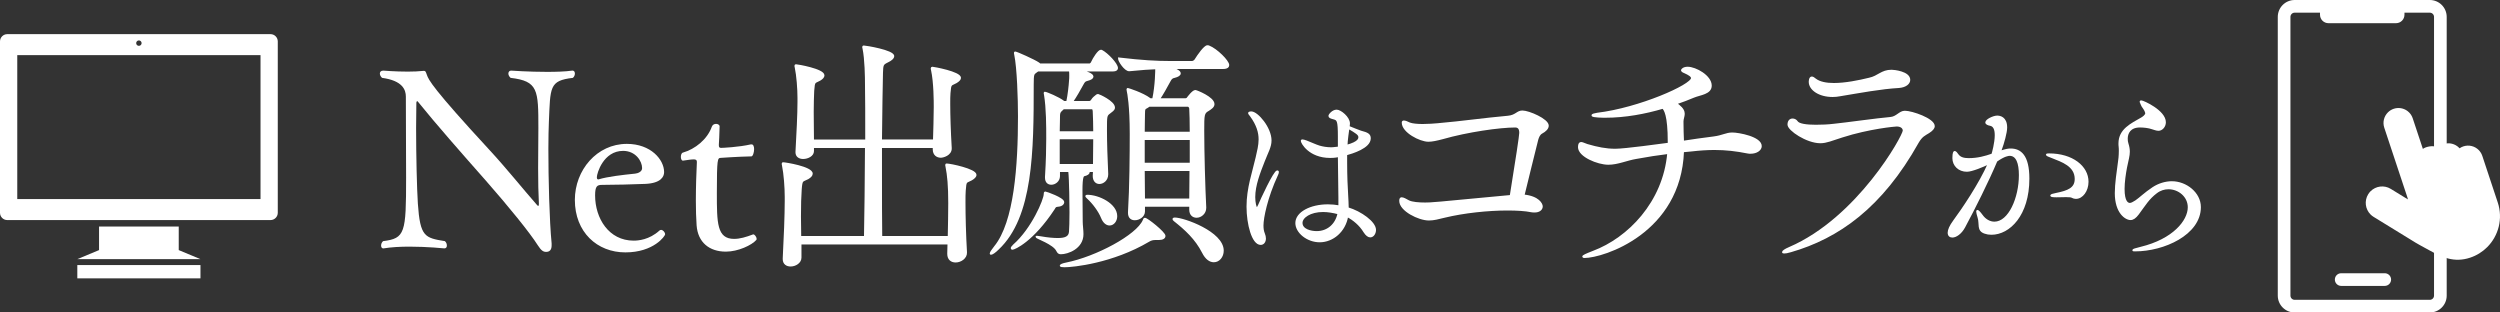
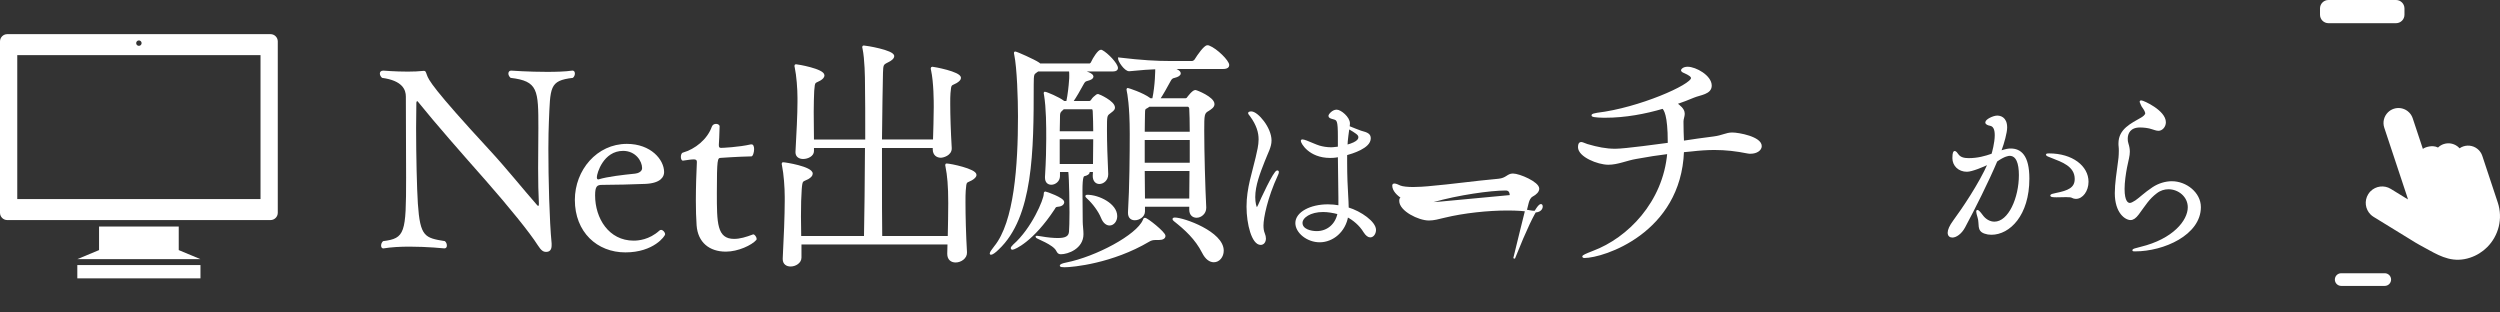
<svg xmlns="http://www.w3.org/2000/svg" version="1.1" id="レイヤー_1" x="0px" y="0px" width="720px" height="90px" viewBox="0 0 720 90" enable-background="new 0 0 720 90" xml:space="preserve">
  <rect x="0" y="0" width="720" height="90" fill="#333333" stroke="none" />
  <g>
    <g>
      <path fill="#FFFFFF" d="M117.896,71.03c-2.593,0-5.257,0.145-7.417,0.505c-0.072,0-0.072,0-0.144,0    c-0.36,0-0.576-0.36-0.576-0.793c0-0.432,0.144-0.936,0.576-1.296c6.336-0.792,6.624-2.304,6.624-18.29    c0-6.696-0.072-15.913-0.072-23.329c0-1.944-0.936-4.608-6.84-5.401c-0.36-0.287-0.648-0.792-0.648-1.224    c0-0.504,0.288-0.864,1.008-0.864c0,0,3.457,0.288,7.057,0.288c1.584,0,3.169-0.072,4.536-0.216c0.072,0,0.072,0,0.145,0    c0.432,0,0.504,0.36,0.792,1.152c0.504,1.439,1.584,3.816,18.073,21.674c4.608,4.968,9.577,11.161,13.682,15.841    c0.144,0.145,0.216,0.217,0.288,0.217c0.144,0,0.216-0.145,0.216-0.433c0-0.144,0-0.216,0-0.287    c-0.144-2.665-0.216-6.338-0.216-10.153c0-4.393,0.072-8.785,0.072-11.521c0-11.017-0.072-13.537-7.993-14.474    c-0.432-0.359-0.648-0.863-0.648-1.224c0-0.504,0.288-0.864,0.793-0.864c0,0,5.112,0.36,10.297,0.36    c2.664,0,5.256-0.072,7.272-0.36c0.071,0,0.071,0,0.144,0c0.433,0,0.648,0.36,0.648,0.864c0,0.36-0.145,0.864-0.576,1.224    c-6.841,0.793-6.48,2.665-6.913,12.745c-0.071,1.729-0.144,4.465-0.144,7.705c0,8.568,0.288,20.666,0.936,27.219    c0,0.216,0,0.36,0,0.576c0,1.439-0.72,1.872-1.584,1.872c-0.863,0-1.439-0.433-2.376-1.872    c-2.376-3.744-8.353-11.089-15.049-18.722c-6.625-7.489-14.474-16.418-19.514-22.683c-0.072-0.072-0.145-0.144-0.217-0.144    c-0.071,0-0.216,0.216-0.216,0.432c0,2.088-0.072,4.608-0.072,7.272c0,7.993,0.217,17.354,0.505,21.818    c0.647,9.577,2.016,9.865,7.776,10.801c0.432,0.36,0.576,0.864,0.576,1.296c0,0.433-0.216,0.793-0.721,0.793    C127.976,71.535,123.08,71.03,117.896,71.03z" />
      <path fill="#FFFFFF" d="M180.104,72.687c-8.137,0-14.546-5.832-14.546-15.121c0-8.569,6.337-16.13,14.978-16.13    c6.913,0,10.729,4.537,10.729,8.137c0,1.368-1.009,3.169-5.329,3.385c-3.672,0.144-9.072,0.288-12.529,0.288    c-1.439,0-2.016,0.359-2.016,3.024c0,6.624,3.96,13.033,11.089,13.033c1.296,0,4.465-0.216,7.417-2.881    c0.144-0.144,0.288-0.216,0.504-0.216c0.504,0,1.152,0.648,1.152,1.296C191.553,67.935,188.312,72.687,180.104,72.687z     M179.455,43.452c-5.688,0-7.561,6.48-7.561,7.561c0,0.36,0.072,0.648,0.36,0.648c0.071,0,0.071,0,0.144,0    c2.521-0.792,6.984-1.297,10.513-1.656c0.721-0.072,2.017-0.504,2.017-1.584C184.928,46.404,183.056,43.452,179.455,43.452z" />
      <path fill="#FFFFFF" d="M216.967,67.502c0.359,0,0.936,0.721,0.936,1.297c0,0.071,0,0.216-0.072,0.288    c-1.296,1.512-5.256,3.384-8.784,3.384c-4.753,0-8.065-2.664-8.425-7.561c-0.145-2.088-0.216-4.536-0.216-7.129    c0-3.96,0.144-8.137,0.288-10.945c0-0.071,0-0.216,0-0.288c0-0.504-0.36-0.647-0.937-0.647c-0.864,0-2.304,0.288-3.024,0.36    c0,0,0,0-0.072,0c-0.359,0-0.575-0.505-0.575-1.08c0-0.576,0.216-1.152,0.575-1.225c3.528-1.008,7.057-3.816,8.354-7.488    c0.216-0.576,0.72-0.792,1.224-0.792s1.008,0.288,1.008,0.72c0,1.656-0.216,5.185-0.216,5.185c0,0.072,0,0.216,0,0.288    c0,0.504,0.145,0.72,0.648,0.72c0.432,0,5.112-0.216,8.568-1.008c0.072,0,0.145,0,0.216,0c0.505,0,0.721,0.647,0.721,1.368    c0,0.936-0.36,2.088-0.792,2.088c-3.961,0.072-8.857,0.432-8.857,0.432c-0.863,0.072-1.08,0.145-1.08,10.081    c0,8.642,0,13.25,4.969,13.25c1.656,0,3.384-0.505,5.473-1.297H216.967z" />
    </g>
    <g>
      <path fill="#FFFFFF" stroke="#FFFFFF" stroke-width="0.5" d="M230.573,70.167v4.032c0,1.368-1.513,2.304-2.881,2.304    c-1.08,0-2.016-0.576-2.016-1.872c0-0.072,0-0.144,0-0.216c0.288-5.257,0.576-12.673,0.576-16.49c0-0.504,0-0.863,0-1.224    c0-2.664-0.288-6.625-0.792-9.073c-0.072-0.216-0.072-0.432-0.072-0.504c0-0.144,0.072-0.144,0.144-0.144    c0.648,0,8.281,1.224,8.281,3.024c0,0.504-0.433,0.936-1.152,1.368c-1.584,0.863-1.8,0.216-2.017,3.168    c-0.144,1.8-0.216,4.608-0.216,7.777c0,1.872,0.072,3.888,0.072,5.904h18.577c0.145-5.833,0.217-16.273,0.288-25.851h-15.193    v1.152c0,1.224-1.512,2.016-2.88,2.016c-1.008,0-1.944-0.504-1.944-1.656c0-0.071,0-0.071,0-0.144    c0.288-5.112,0.576-10.945,0.576-14.401c0-0.432,0-0.792,0-1.152c0-2.592-0.288-6.408-0.792-8.784    c-0.072-0.217-0.072-0.36-0.072-0.505c0-0.071,0.072-0.144,0.145-0.144c0.432,0,7.992,1.296,7.992,2.952    c0,0.433-0.359,0.864-1.08,1.296c-1.512,0.864-1.656,0.217-1.872,3.097c-0.072,1.584-0.144,3.672-0.144,6.12    s0.071,5.257,0.071,8.209h15.266c0-6.625,0-12.601-0.072-16.129c0-1.944-0.071-7.345-0.72-10.369    c-0.072-0.216-0.072-0.36-0.072-0.433c0-0.071,0.072-0.144,0.145-0.144c0.576,0,8.568,1.296,8.568,2.809    c0,0.575-0.72,1.151-1.8,1.655c-1.296,0.648-1.368,0.864-1.44,3.169c-0.072,3.528-0.216,11.017-0.288,19.441h15.193    c0.072-2.88,0.216-6.553,0.216-9.577c0-1.512,0-7.128-0.792-10.729c-0.071-0.216-0.071-0.36-0.071-0.432    c0-0.145,0.071-0.217,0.216-0.217c0.288,0,7.992,1.368,7.992,2.952c0,0.433-0.432,0.864-1.152,1.297    c-1.512,0.863-1.655,0.216-1.872,3.096c-0.071,0.792-0.071,1.801-0.071,3.097c0,3.24,0.144,7.921,0.432,12.745    c0.072,1.944-2.304,2.521-2.88,2.521c-1.08,0-2.089-0.648-2.089-2.161c0-0.071,0-0.071,0-0.144v-0.504h-15.121    c0,2.664,0,5.4,0,8.064c0,6.48,0,12.817,0.072,17.786H273.2c0.072-3.169,0.145-6.841,0.145-9.721    c0-4.969-0.288-7.993-0.792-10.514c-0.072-0.216-0.072-0.432-0.072-0.504c0-0.144,0.072-0.144,0.145-0.144    c1.008,0,8.353,1.512,8.353,3.023c0,0.505-0.504,0.937-1.225,1.368c-1.584,0.864-1.656,0.217-1.872,3.169    c-0.072,0.792-0.072,2.016-0.072,3.456c0,3.816,0.145,9.433,0.433,14.329c0.072,1.584-1.584,2.664-3.024,2.664    c-1.152,0-2.16-0.647-2.16-2.231c0-0.072,0-0.072,0-0.145c0-0.792,0.072-1.728,0.072-2.808H230.573z" />
      <path fill="#FFFFFF" stroke="#FFFFFF" stroke-width="0.5" d="M315.03,49.284h-1.584c0.072,0.072,0.145,0.217,0.145,0.288    c0,0.36-0.433,0.721-1.368,0.937c-0.288,0.072-0.721,0.288-0.721,4.248c0,2.521,0.072,8.065,0.072,9.146    c0,0.936,0.216,2.448,0.216,3.528c0,4.032-4.32,5.544-6.265,5.544c-0.647,0-0.792-0.288-1.08-0.792    c-0.936-2.016-5.977-3.672-5.977-3.96c0-0.072,0.072-0.072,0.145-0.072c0.216,0,0.576,0.072,1.08,0.144    c2.016,0.36,3.672,0.505,4.969,0.505c2.16,0,3.312-0.505,3.456-2.017c0.072-0.936,0.144-3.168,0.144-5.616    c0-1.44-0.071-9.649-0.359-11.882h-2.881v1.44c0,1.368-1.224,2.232-2.232,2.232c-0.863,0-1.584-0.504-1.584-1.801    c0-0.071,0-0.144,0-0.216c0.288-4.752,0.36-8.208,0.36-10.944c0-3.673,0-8.785-0.648-12.745c-0.071-0.217-0.071-0.36-0.071-0.433    c0-0.144,0-0.144,0.071-0.144c0.433,0,4.032,1.512,5.4,2.592l0.145,0.072h0.864c0.432-2.017,0.72-4.753,0.792-5.977    c0.072-0.576,0.072-1.08,0.072-1.584s0-1.008-0.072-1.44h-9.217c-0.145,0.145-0.36,0.216-0.504,0.36    c-0.792,0.576-0.937,0.576-0.937,3.672c0,19.154-0.144,38.02-10.009,47.309c-0.937,0.937-1.729,1.44-2.017,1.44    c-0.071,0-0.144,0-0.144-0.072c0-0.288,0.36-0.864,1.224-1.944c5.833-7.129,6.913-23.475,6.913-37.587    c0-5.113-0.288-13.97-1.08-17.786c-0.072-0.216-0.072-0.36-0.072-0.504c0-0.072,0-0.144,0.072-0.144    c0.432,0,5.545,2.304,6.696,3.096c0.145,0.072,0.288,0.216,0.433,0.36h14.329c0.144,0,0.504-0.216,0.647-0.576    c0.505-1.152,1.944-3.385,2.593-3.385c0.072,0,0.216,0,0.288,0.072c1.512,0.792,4.393,3.744,4.393,4.969    c0,0.359-0.288,0.72-1.225,0.72h-9.001c1.368,0.433,3.169,1.008,3.169,1.729c0,0.359-0.433,0.72-1.585,1.008    c-0.72,0.145-0.936,0.576-1.224,1.08c-0.937,1.729-2.088,3.744-3.097,5.185h4.969c0.288,0,0.576-0.216,0.792-0.576    c0.288-0.504,0.864-0.936,1.225-1.224c0.144-0.145,0.288-0.217,0.504-0.217c0.144,0,4.608,1.944,4.608,3.673    c0,0.647-0.721,1.008-1.225,1.44c-1.08,0.792-1.08,0.863-1.08,5.04c0,3.528,0.145,7.992,0.36,12.601c0,0.072,0,0.072,0,0.145    c0,1.584-1.225,2.521-2.305,2.521c-0.863,0-1.655-0.648-1.655-2.089L315.03,49.284z M304.662,59.294    c-0.793,0.071-0.793,0.288-1.152,0.863c-6.121,9.289-11.377,11.521-11.953,11.521c-0.145,0-0.216-0.072-0.216-0.216    c0-0.145,0.216-0.433,0.647-0.864c5.329-4.681,8.857-13.105,8.857-14.689c0-0.288,0-0.504,0.216-0.504s5.185,1.728,5.185,2.808    C306.246,58.718,305.742,59.222,304.662,59.294z M306.246,31.211c-0.072,0.072-0.145,0.216-0.288,0.288    c-0.937,0.792-0.937,1.08-0.937,2.736c0,1.368-0.072,2.664-0.072,3.816h10.153c0-2.305-0.072-4.249-0.144-5.904    c0-0.217-0.072-0.937-0.433-0.937H306.246z M304.949,39.852v7.633h10.081c0-2.809,0.072-5.328,0.072-7.633H304.949z     M333.752,68.87c-0.144,0-0.288,0-0.504,0c-0.144,0-0.288,0-0.432,0c-0.792,0-1.368,0.145-1.944,0.504    c-10.585,6.265-21.962,7.345-24.267,7.345c-0.72,0-1.151-0.071-1.151-0.216c0-0.144,0.504-0.432,1.656-0.647    c8.641-1.729,20.377-7.993,22.249-12.386c0.145-0.288,0.145-0.504,0.36-0.504c0.648,0,5.688,4.032,5.688,4.969    C335.408,68.511,334.832,68.87,333.752,68.87z M317.335,62.678c-0.792-1.944-2.448-4.176-4.104-5.688    c-0.288-0.288-0.432-0.432-0.432-0.504s0.144-0.145,0.287-0.145c3.385,0,8.425,2.521,8.425,5.905c0,1.439-0.936,2.448-1.943,2.448    C318.774,64.694,317.911,64.118,317.335,62.678z M342.753,59.294h-13.249v1.584c0,1.368-1.44,2.304-2.664,2.304    c-0.937,0-1.729-0.504-1.729-1.872c0-0.071,0-0.144,0-0.216c0.433-7.057,0.504-16.994,0.504-22.538    c0-8.209-0.72-11.737-0.864-12.385c0-0.217-0.071-0.288-0.071-0.433c0-0.144,0.071-0.144,0.144-0.144s4.249,1.296,6.337,2.88    l0.072,0.072h0.863c0.864-4.104,0.864-8.425,0.864-8.856c-1.944,0.071-4.104,0.216-7.704,0.575h-0.072    c-1.152,0-2.952-2.664-2.952-3.456c6.696,0.792,10.873,1.008,14.617,1.008h6.48c0.216,0,0.72-0.216,0.936-0.575    c0.793-1.297,2.665-3.961,3.457-3.961c0.144,0,0.288,0,0.432,0.072c2.232,0.864,5.616,4.248,5.616,5.4    c0,0.432-0.359,0.864-1.512,0.864h-14.762c1.944,0.647,2.305,1.152,2.305,1.512c0,0.433-0.504,0.792-1.656,1.08    c-0.792,0.145-1.008,0.648-1.296,1.152c-0.937,1.729-2.017,3.672-3.024,5.185h7.561c0.36,0,0.576-0.145,0.792-0.504    c0.072-0.072,1.368-1.872,2.088-1.872c0.288,0,5.257,1.943,5.257,3.816c0,0.792-0.864,1.296-1.512,1.728    c-1.44,0.792-1.44,1.296-1.44,5.977c0,6.049,0.288,16.489,0.576,22.034c0,0.072,0,0.072,0,0.145c0,1.584-1.368,2.592-2.521,2.592    c-1.008,0-1.872-0.648-1.872-2.088V59.294z M330.944,30.491c-0.145,0.144-0.433,0.288-0.648,0.432    c-0.648,0.36-0.792,0.288-0.792,2.088c0,1.152-0.072,2.953-0.072,5.185h13.466c0-3.024-0.072-5.544-0.145-6.912    c0-0.216-0.216-0.792-0.648-0.792H330.944z M342.897,40.067h-13.466v7.057h13.466V40.067z M329.432,48.996    c0,2.881,0.072,5.761,0.072,8.425h13.249c0-2.664,0.072-5.544,0.072-8.425H329.432z M346.425,72.687    c-2.016-3.96-5.04-6.696-8.136-9.145c-0.288-0.216-0.36-0.36-0.36-0.432c0-0.145,0.144-0.217,0.36-0.217    c2.664,0,13.896,4.033,13.896,9.289c0,1.729-1.152,3.097-2.592,3.097C348.514,75.279,347.361,74.559,346.425,72.687z" />
      <path fill="#FFFFFF" stroke="#FFFFFF" stroke-width="0.5" d="M359.25,59.5c0-5.343,1.663-9.879,2.621-14.112    c0.403-1.814,0.856-3.478,0.856-5.242c0-2.016-0.604-4.183-2.47-6.753c-0.252-0.354-0.555-0.655-0.555-0.807    c0-0.252,0.605-0.252,0.655-0.252c1.765,0,5.595,4.536,5.595,8.114c0,1.864-0.958,3.377-1.966,5.997    c-1.311,3.327-2.722,6.956-2.722,10.332c0,1.563,0.354,3.176,0.706,3.176c0.151,0,0.353-0.252,0.604-0.856    c0.605-1.462,4.436-9.778,5.292-9.778c0.101,0,0.202,0.051,0.202,0.252c0,0.202-0.102,0.504-0.303,0.907    c-2.974,6.451-4.133,12.248-4.133,14.465c0,0.857,0.101,1.663,0.403,2.369c0.201,0.504,0.303,0.958,0.303,1.36    c0,1.009-0.555,1.613-1.261,1.613C360.762,70.285,359.25,64.59,359.25,59.5z M385.559,39.49c0-4.989-0.303-5.04-1.563-5.393    c-0.756-0.201-1.158-0.353-1.158-0.705c0-0.354,1.008-1.563,2.115-1.563c1.109,0,3.58,2.016,3.58,3.729    c0,0.302-0.051,0.604-0.102,0.957c0.906,0.354,2.822,1.159,3.477,1.361c1.916,0.504,2.621,0.856,2.621,1.966    c0,2.671-5.191,4.183-6.803,4.637c0,0.756,0,1.512,0,2.218c0,3.88,0.15,7.357,0.301,9.626c0.051,1.159,0.152,2.419,0.152,3.629    c3.729,1.108,7.861,4.082,7.861,6.25c0,1.008-0.604,1.915-1.41,1.915c-0.504,0-1.109-0.403-1.713-1.361    c-1.211-2.016-3.125-3.578-4.891-4.485c-0.705,4.284-4.182,7.258-7.962,7.258c-3.528,0-6.754-2.621-6.754-5.292    c0-2.974,4.133-5.141,9.122-5.141c1.059,0,2.168,0.101,3.275,0.302c0,0,0,0,0-2.52c-0.049-2.218-0.1-7.057-0.15-11.895    c-1.158,0.252-2.066,0.252-2.469,0.252c-5.998,0-8.216-4.133-8.216-4.688c0-0.101,0.051-0.151,0.201-0.151    c0.202,0,0.605,0.102,1.159,0.303c0.958,0.353,2.672,1.159,3.68,1.462c1.008,0.302,2.217,0.504,3.477,0.504    c0.102,0,0.605,0,2.168-0.202V39.49z M381.023,60.81c-3.68,0-6.149,1.714-6.149,3.377c0,2.017,2.621,2.621,4.335,2.621    c3.125,0,5.594-2.066,6.248-5.343C383.945,61.062,382.434,60.81,381.023,60.81z M387.826,41.96    c3.629-0.957,3.629-2.066,3.629-2.47c0-0.806-0.855-1.31-3.074-2.62C387.877,40.348,387.826,41.658,387.826,41.96z" />
-       <path fill="#FFFFFF" stroke="#FFFFFF" stroke-width="0.5" d="M444.061,59.438c0,0.864-0.793,1.513-2.09,1.513    c-0.287,0-0.576,0-0.936-0.072c-1.729-0.36-4.104-0.504-6.912-0.504c-5.545,0-12.529,0.72-18.146,2.088    c-1.727,0.432-3.096,0.792-4.463,0.792c-2.881,0-8.281-2.664-8.281-5.4c0-0.576,0.145-0.792,0.432-0.792    c0.504,0,1.225,0.432,2.016,0.863c1.008,0.505,2.953,0.649,4.754,0.649c1.656,0,2.016,0,24.625-2.161    c1.729-10.657,2.736-17.426,2.736-18.146c0-1.368-0.576-1.8-1.439-1.8c-4.393,0-13.682,1.296-20.955,3.384    c-1.656,0.433-2.951,0.721-4.031,0.721c-2.377,0-7.416-2.593-7.416-5.257c0-0.288,0.143-0.36,0.359-0.36    c0.359,0,0.936,0.216,1.656,0.576c0.719,0.288,2.232,0.433,3.744,0.433c1.656,0,3.385-0.145,4.248-0.217    c7.416-0.647,13.105-1.512,20.307-2.16c2.375-0.216,2.664-1.512,4.176-1.512c1.871,0,7.344,2.376,7.344,4.104    c0,0.792-0.719,1.512-1.799,2.088c-0.648,0.36-1.008,1.152-1.225,1.944c-1.152,4.536-2.881,11.665-3.961,16.058    C443.123,56.701,444.061,58.79,444.061,59.438z" />
+       <path fill="#FFFFFF" stroke="#FFFFFF" stroke-width="0.5" d="M444.061,59.438c0,0.864-0.793,1.513-2.09,1.513    c-0.287,0-0.576,0-0.936-0.072c-1.729-0.36-4.104-0.504-6.912-0.504c-5.545,0-12.529,0.72-18.146,2.088    c-1.727,0.432-3.096,0.792-4.463,0.792c-2.881,0-8.281-2.664-8.281-5.4c0-0.576,0.145-0.792,0.432-0.792    c0.504,0,1.225,0.432,2.016,0.863c1.008,0.505,2.953,0.649,4.754,0.649c1.656,0,2.016,0,24.625-2.161    c0-1.368-0.576-1.8-1.439-1.8c-4.393,0-13.682,1.296-20.955,3.384    c-1.656,0.433-2.951,0.721-4.031,0.721c-2.377,0-7.416-2.593-7.416-5.257c0-0.288,0.143-0.36,0.359-0.36    c0.359,0,0.936,0.216,1.656,0.576c0.719,0.288,2.232,0.433,3.744,0.433c1.656,0,3.385-0.145,4.248-0.217    c7.416-0.647,13.105-1.512,20.307-2.16c2.375-0.216,2.664-1.512,4.176-1.512c1.871,0,7.344,2.376,7.344,4.104    c0,0.792-0.719,1.512-1.799,2.088c-0.648,0.36-1.008,1.152-1.225,1.944c-1.152,4.536-2.881,11.665-3.961,16.058    C443.123,56.701,444.061,58.79,444.061,59.438z" />
      <path fill="#FFFFFF" stroke="#FFFFFF" stroke-width="0.5" d="M484.738,43.596c-0.863,23.402-23.041,30.459-28.441,30.459    c-0.217,0-0.361-0.071-0.361-0.144c0-0.216,0.721-0.576,2.953-1.44c10.008-3.744,20.305-14.113,21.529-28.371    c-2.953,0.36-5.76,0.793-9.289,1.44c-2.592,0.433-5.256,1.656-7.92,1.656c-3.025,0-8.498-2.232-8.498-4.824    c0-0.937,0.289-1.225,0.648-1.225c0.432,0,1.008,0.36,1.729,0.576c2.953,0.864,5.4,1.368,8.137,1.368s13.105-1.439,15.338-1.728    v-0.433c0-7.921-1.152-9.36-1.656-9.864c-5.113,1.512-10.873,2.592-16.563,2.592c-0.359,0-3.744,0-3.744-0.432    c0-0.217,0.576-0.36,1.441-0.505c12.023-1.439,27.217-8.137,27.217-10.225c0-0.576-0.791-1.08-2.088-1.656    c-0.576-0.216-0.791-0.432-0.791-0.647c0-0.072,0.432-0.721,1.656-0.721c2.303,0,6.695,2.448,6.695,5.185    c0,2.305-3.096,2.448-4.969,3.24c-1.512,0.648-3.24,1.296-5.111,1.944c0.287,0.145,0.576,0.288,0.791,0.504    c1.225,1.009,1.514,1.729,1.514,2.448c0,0.721-0.361,1.368-0.361,2.232c0,2.664,0.072,3.528,0.145,5.761    c2.881-0.433,5.689-0.864,8.713-1.225c2.809-0.359,3.6-1.152,5.473-1.152c1.729,0,8.209,1.152,8.209,3.673    c0,1.08-1.297,1.944-2.953,1.944c-0.287,0-0.576,0-0.863-0.072c-3.24-0.648-6.193-1.008-9.578-1.008    c-2.016,0-4.248,0.144-6.695,0.432L484.738,43.596z" />
-       <path fill="#FFFFFF" stroke="#FFFFFF" stroke-width="0.5" d="M552.348,41.004c-10.441,18.649-22.898,27.435-36.65,31.395    c-0.936,0.288-1.512,0.36-1.873,0.36c-0.287,0-0.359-0.072-0.359-0.144c0-0.217,0.648-0.721,1.871-1.225    c19.803-8.497,32.908-32.259,32.908-33.771c0-0.863-0.793-1.439-2.018-1.439c-0.359,0-7.848,0.647-15.697,3.168    c-2.951,0.937-4.535,1.656-6.264,1.656c-3.889,0-9.217-3.601-9.217-5.112c0-1.08,0.576-1.513,1.225-1.513    c0.432,0,0.936,0.217,1.223,0.648c0.506,0.864,2.809,1.152,5.473,1.152c1.656,0,3.529-0.072,5.258-0.288    c2.951-0.288,12.672-1.656,16.201-1.944c1.871-0.145,2.664-1.8,4.176-1.8c2.016,0,8.354,2.16,8.354,4.176    c0,0.576-0.504,1.152-1.514,1.801C554.293,38.844,553.428,39.132,552.348,41.004z M544.787,20.338    c0.648,0,5.113,0.433,5.113,2.664c0,1.009-1.08,1.944-3.025,2.089c-5.184,0.288-11.232,1.439-16.922,2.376    c-0.719,0.144-1.439,0.216-2.16,0.216c-3.887,0-6.623-1.944-6.623-4.104c0-0.072,0-1.296,0.646-1.296    c0.289,0,0.648,0.288,1.01,0.576c1.223,0.936,3.168,1.296,5.328,1.296c3.313,0,7.201-0.792,10.152-1.512    C541.043,22.066,541.836,20.338,544.787,20.338z" />
      <path fill="#FFFFFF" stroke="#FFFFFF" stroke-width="0.5" d="M576.045,43.674c1.814-0.604,2.469-0.655,3.023-0.655    c2.773,0,5.141,1.764,5.141,8.417c0,10.483-5.543,15.927-10.684,15.927c-0.705,0-1.311-0.102-1.865-0.303    c-2.217-0.706-1.26-2.57-1.865-4.436c-0.252-0.856-0.402-1.411-0.402-1.713c0-0.151,0.051-0.202,0.1-0.202    c0.203,0,0.656,0.454,1.311,1.361c0.908,1.26,2.219,2.016,3.578,2.016c4.285,0,7.309-7.106,7.309-13.658    c0-3.428-0.807-5.796-2.922-5.796c-0.303,0-1.514,0.101-3.781,1.713c-2.418,5.746-6.451,13.81-9.273,19.052    c-1.008,1.864-2.469,2.771-3.428,2.771c-0.654,0-1.107-0.353-1.107-1.159c0-0.756,0.453-1.864,1.563-3.377    c2.418-3.275,7.408-10.584,10.029-16.581c-1.512,0.756-4.889,2.167-6.301,2.167c-2.318,0-3.932-1.613-3.932-3.68    c0-1.663,0.303-1.813,0.404-1.813c0.252,0,0.604,0.453,0.957,0.957c0.705,0.907,1.865,1.109,3.125,1.109    c2.57,0,4.738-0.605,6.754-1.311c0.15-0.454,0.957-3.327,0.957-5.544c0-1.613-0.402-2.772-1.613-2.974    c-0.604-0.102-1.107-0.354-1.107-0.706c0-0.705,2.115-1.714,3.174-1.714c0.707,0,2.621,0.253,2.621,3.176    c0,1.411-0.807,4.385-1.613,6.552L576.045,43.674z M596.859,56.777c-0.301-0.201-0.906-0.252-1.814-0.252    c-0.756,0-1.662,0.051-2.771,0.051s-1.563-0.101-1.563-0.252s0.605-0.353,1.463-0.504c3.527-0.706,5.594-1.563,5.594-4.284    c0-3.881-4.033-5.141-6.652-6.199c-1.109-0.403-1.664-0.655-1.664-0.807c0-0.05,0.252-0.101,0.656-0.101    c6.703,0,11.137,3.578,11.137,7.913c0,2.57-1.563,4.687-3.377,4.687C597.465,57.029,597.162,56.929,596.859,56.777z" />
      <path fill="#FFFFFF" stroke="#FFFFFF" stroke-width="0.5" d="M610.469,43.473c0-0.403,0-0.857-0.051-1.21    s-0.051-0.655-0.051-0.958c0-3.981,3.479-5.544,6.451-7.257c0.404-0.252,1.262-0.807,1.262-1.462c0-0.051-0.051-0.151-0.051-0.202    c-0.303-1.108-1.059-1.663-1.211-2.217c-0.1-0.354-0.352-0.706-0.352-0.907c0-0.051,0.051-0.102,0.201-0.102    c0.555,0,6.854,2.823,6.854,6.049c0,1.26-0.957,2.217-1.863,2.217c-0.555,0-1.211-0.252-1.865-0.453    c-0.957-0.353-2.42-0.504-3.479-0.504c-2.922,0-3.779,1.864-3.779,3.478c0,0.504,0.051,1.008,0.201,1.411    c0.303,0.957,0.404,1.663,0.404,2.369c0,1.159-0.354,2.217-0.807,4.485c-0.354,1.864-0.705,4.233-0.705,6.199    c0,3.729,1.107,4.284,1.764,4.284c0.453,0,1.008-0.303,1.713-0.757c1.209-0.806,2.621-2.268,4.99-3.83    c1.611-1.059,3.578-1.663,5.393-1.663c4.082,0,8.113,3.175,8.113,7.207c0,7.813-10.482,12.499-18.697,12.499    c-0.354,0-0.555,0-0.555-0.101s0.654-0.353,2.168-0.705c9.424-2.269,13.809-7.712,13.809-11.643c0-3.226-2.873-5.443-5.795-5.443    c-1.211,0-2.42,0.353-3.529,1.21c-2.268,1.713-3.225,3.427-5.242,6.148c-0.805,1.059-1.461,1.512-2.166,1.512    c-1.361,0-4.285-1.864-4.285-7.51c0-2.671,0.555-6.249,0.908-8.92C610.318,46.244,610.469,44.833,610.469,43.473z" />
    </g>
  </g>
  <g>
    <rect x="22.268" y="76.338" fill="#FFFFFF" width="35.467" height="3.828" />
    <path fill="#FFFFFF" d="M77.915,9.834H2.087C0.938,9.834,0,10.776,0,11.924v49.365c0,1.149,0.938,2.09,2.087,2.09h75.828   c1.147,0,2.085-0.94,2.085-2.09V11.924C80,10.776,79.063,9.834,77.915,9.834z M40,11.641c0.432,0,0.783,0.352,0.783,0.781   c0,0.435-0.352,0.781-0.783,0.781s-0.781-0.347-0.781-0.781C39.219,11.992,39.568,11.641,40,11.641z M75.029,57.334H4.973V15.881   h70.057V57.334L75.029,57.334z" />
    <polygon fill="#FFFFFF" points="51.475,65.244 28.525,65.244 28.525,72.026 22.268,74.634 57.734,74.634 51.475,72.026  " />
  </g>
  <g>
    <g>
-       <path fill="#FFFFFF" d="M699.784,3.648c0.671,0,1.216,0.546,1.216,1.216v80.27c0,0.671-0.545,1.217-1.216,1.217h-38.92    c-0.671,0-1.216-0.546-1.216-1.217V4.865c0-0.67,0.545-1.216,1.216-1.216H699.784 M699.784,0h-38.92    C658.178,0,656,2.178,656,4.865v80.27c0,2.688,2.178,4.865,4.864,4.865h38.92c2.687,0,4.864-2.178,4.864-4.865V4.865    C704.648,2.178,702.471,0,699.784,0L699.784,0z" />
      <path fill="#FFFFFF" d="M690.054,0h-19.459c-1.344,0-2.433,1.089-2.433,2.433v1.813c0,1.343,1.089,2.432,2.433,2.432h19.459    c1.344,0,2.433-1.089,2.433-2.432V2.433C692.486,1.089,691.397,0,690.054,0L690.054,0z" />
      <path fill="#FFFFFF" d="M686.808,82.34h-12.545c-1.009,0-1.825-0.817-1.825-1.825s0.816-1.824,1.825-1.824h12.545    c1.009,0,1.825,0.816,1.825,1.824S687.816,82.34,686.808,82.34L686.808,82.34z" />
    </g>
    <path fill="#FFFFFF" d="M719.356,58.322l-4.455-13.433c-0.22-0.655-0.583-1.231-1.045-1.689c-1.111-1.117-2.808-1.576-4.407-1.045   c-0.403,0.132-0.767,0.324-1.097,0.557c-0.055-0.06-0.104-0.121-0.159-0.176c-1.112-1.116-2.807-1.576-4.408-1.046   c-0.634,0.208-1.19,0.56-1.636,1c-0.431-0.215-0.889-0.347-1.33-0.374c-0.758-0.056-1.48,0.089-2.168,0.315   c-0.317,0.106-0.601,0.261-0.867,0.448l-2.925-8.815c-0.219-0.655-0.584-1.233-1.044-1.692c-1.114-1.118-2.809-1.575-4.412-1.047   l-0.001,0.001c-0.653,0.216-1.227,0.583-1.687,1.043c-1.118,1.112-1.578,2.808-1.045,4.412l5.571,16.788   c0.083,0.249,1.017,3.059,1.103,3.32l-0.001-0.004c0.06,0.171,0.107,0.369,0.138,0.546l-4.948-3.038   c-1.904-1.162-4.301-0.829-5.814,0.685c-0.257,0.257-0.489,0.55-0.686,0.872c-1.168,1.903-0.832,4.303,0.682,5.816   c0.26,0.26,0.549,0.488,0.868,0.685l0.002,0.001l10.494,6.443c2.157,1.383,3.625,2.116,5.547,3.176   c1.774,0.979,3.521,1.89,5.452,2.382c1.923,0.495,4.039,0.52,6.31-0.242c1.916-0.635,3.584-1.693,4.924-3.034   C719.566,67.924,720.906,62.987,719.356,58.322z" />
  </g>
</svg>